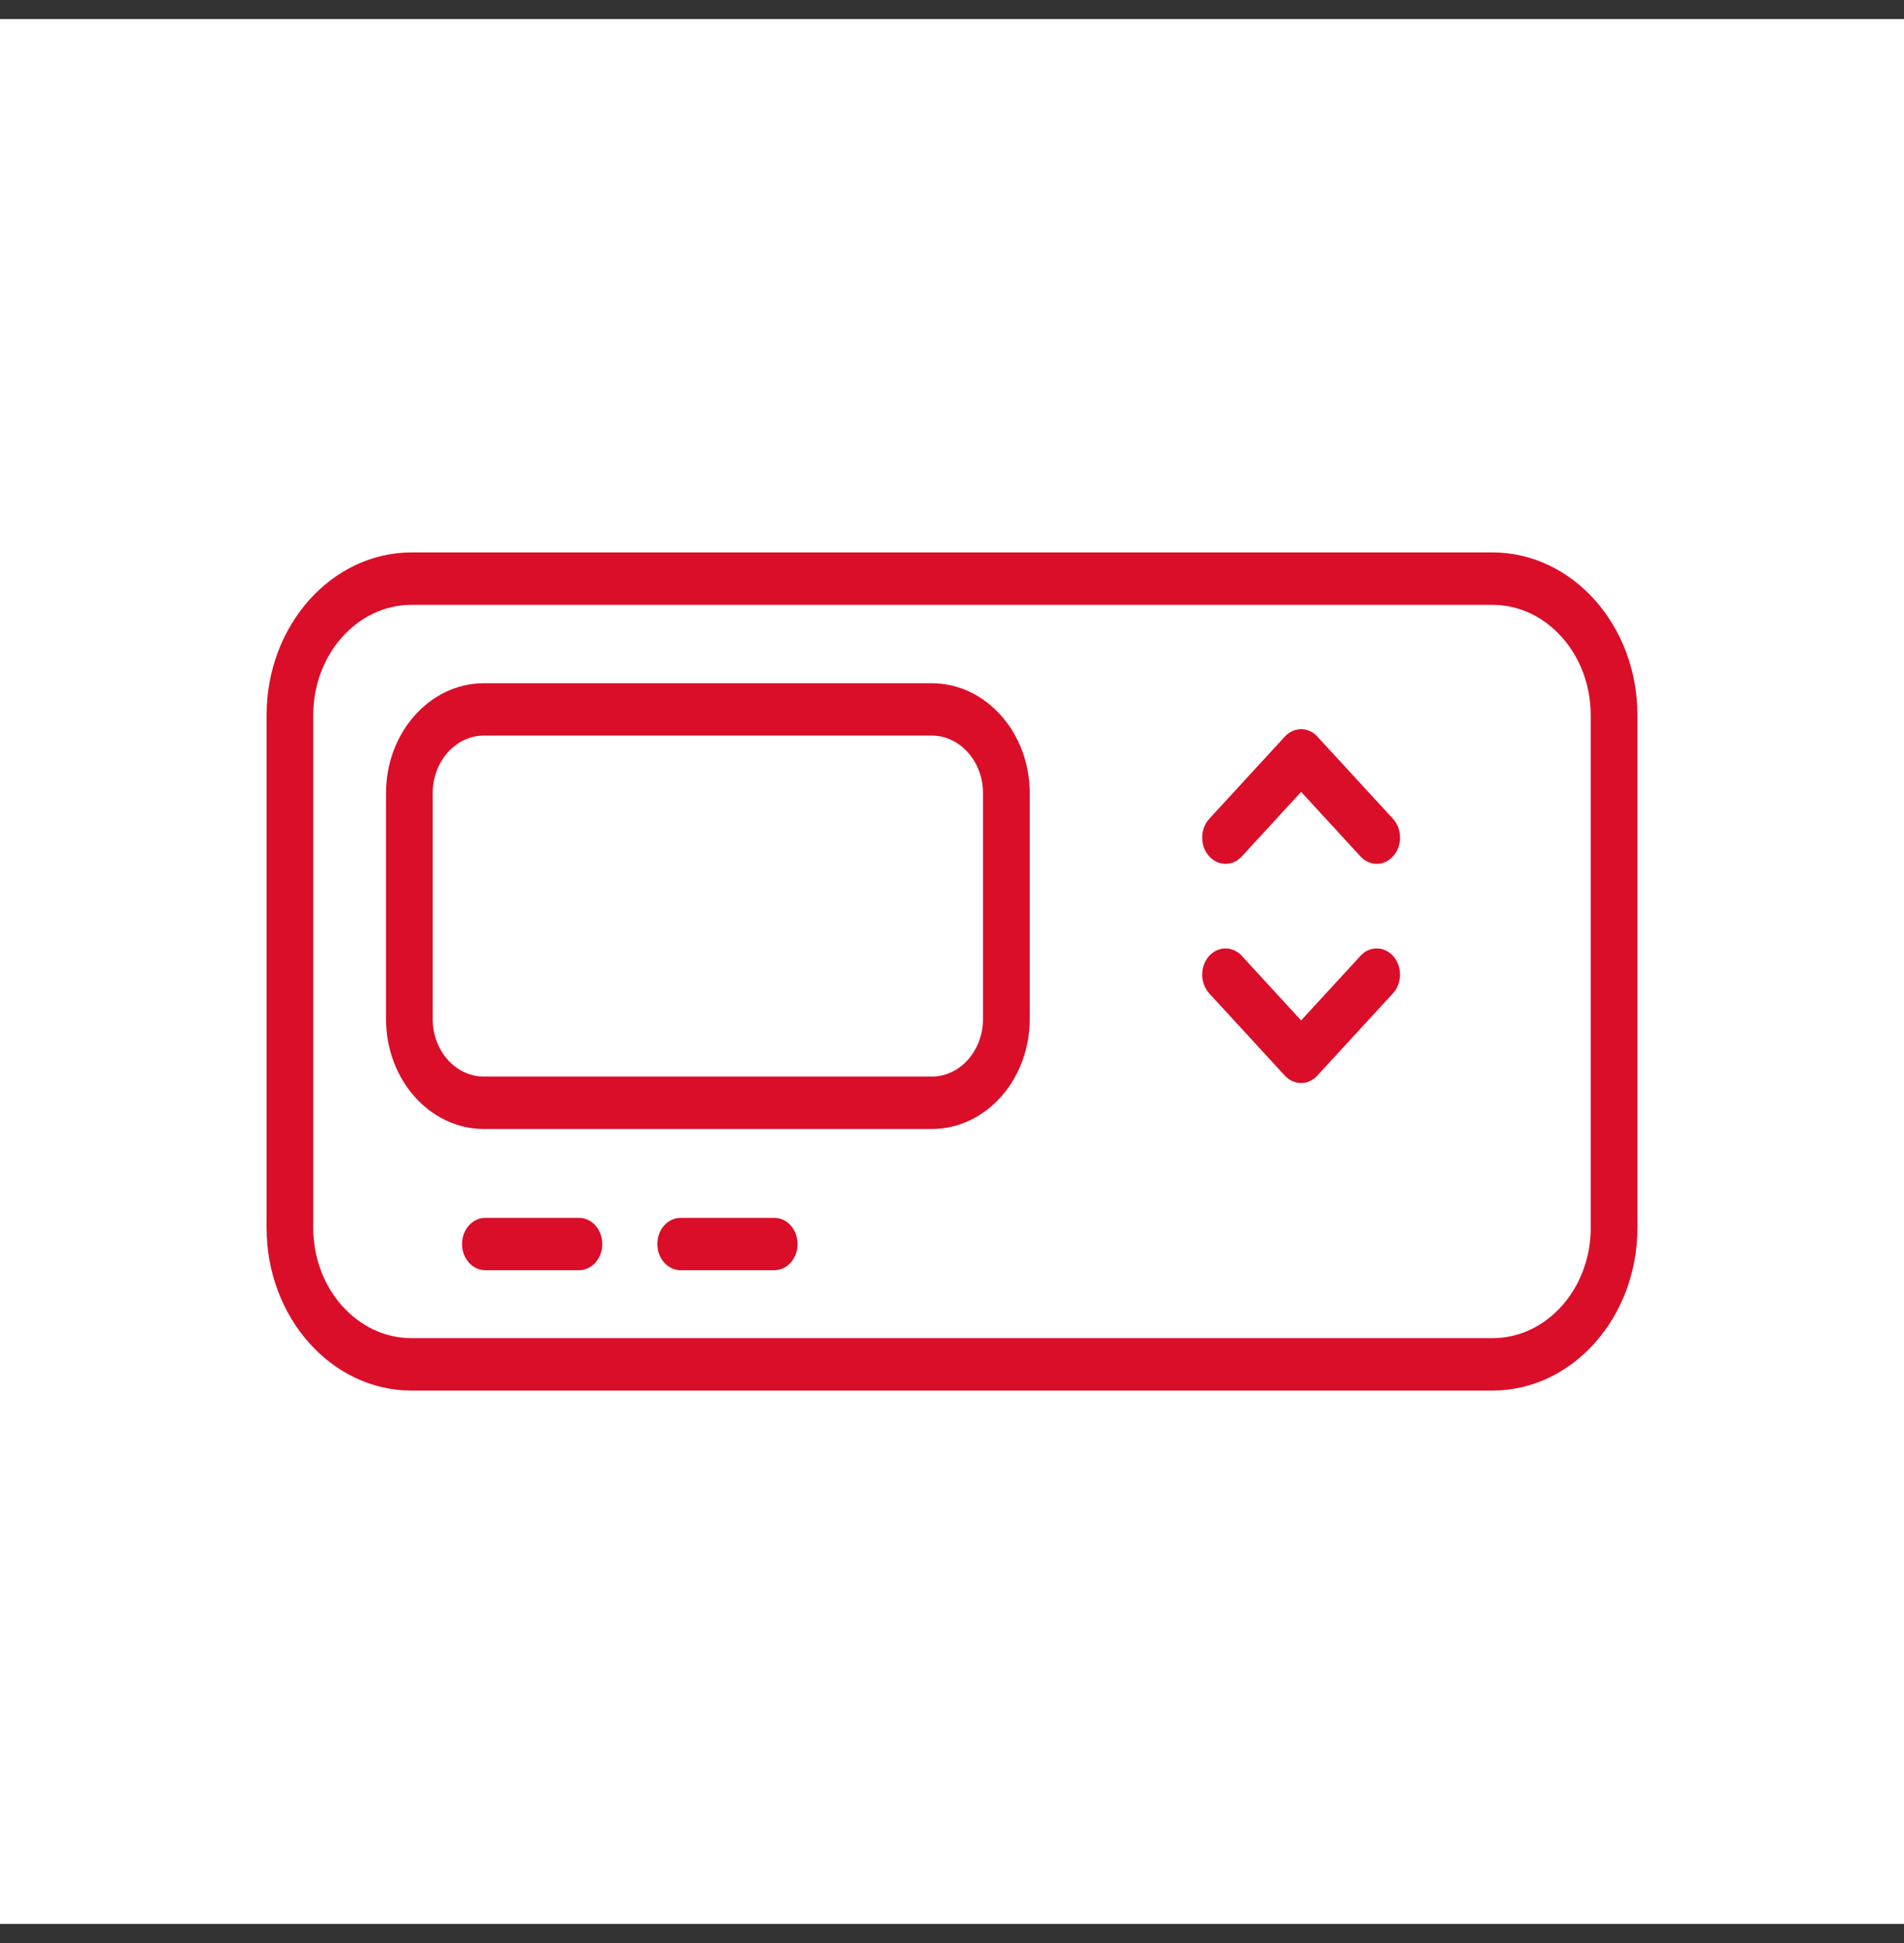
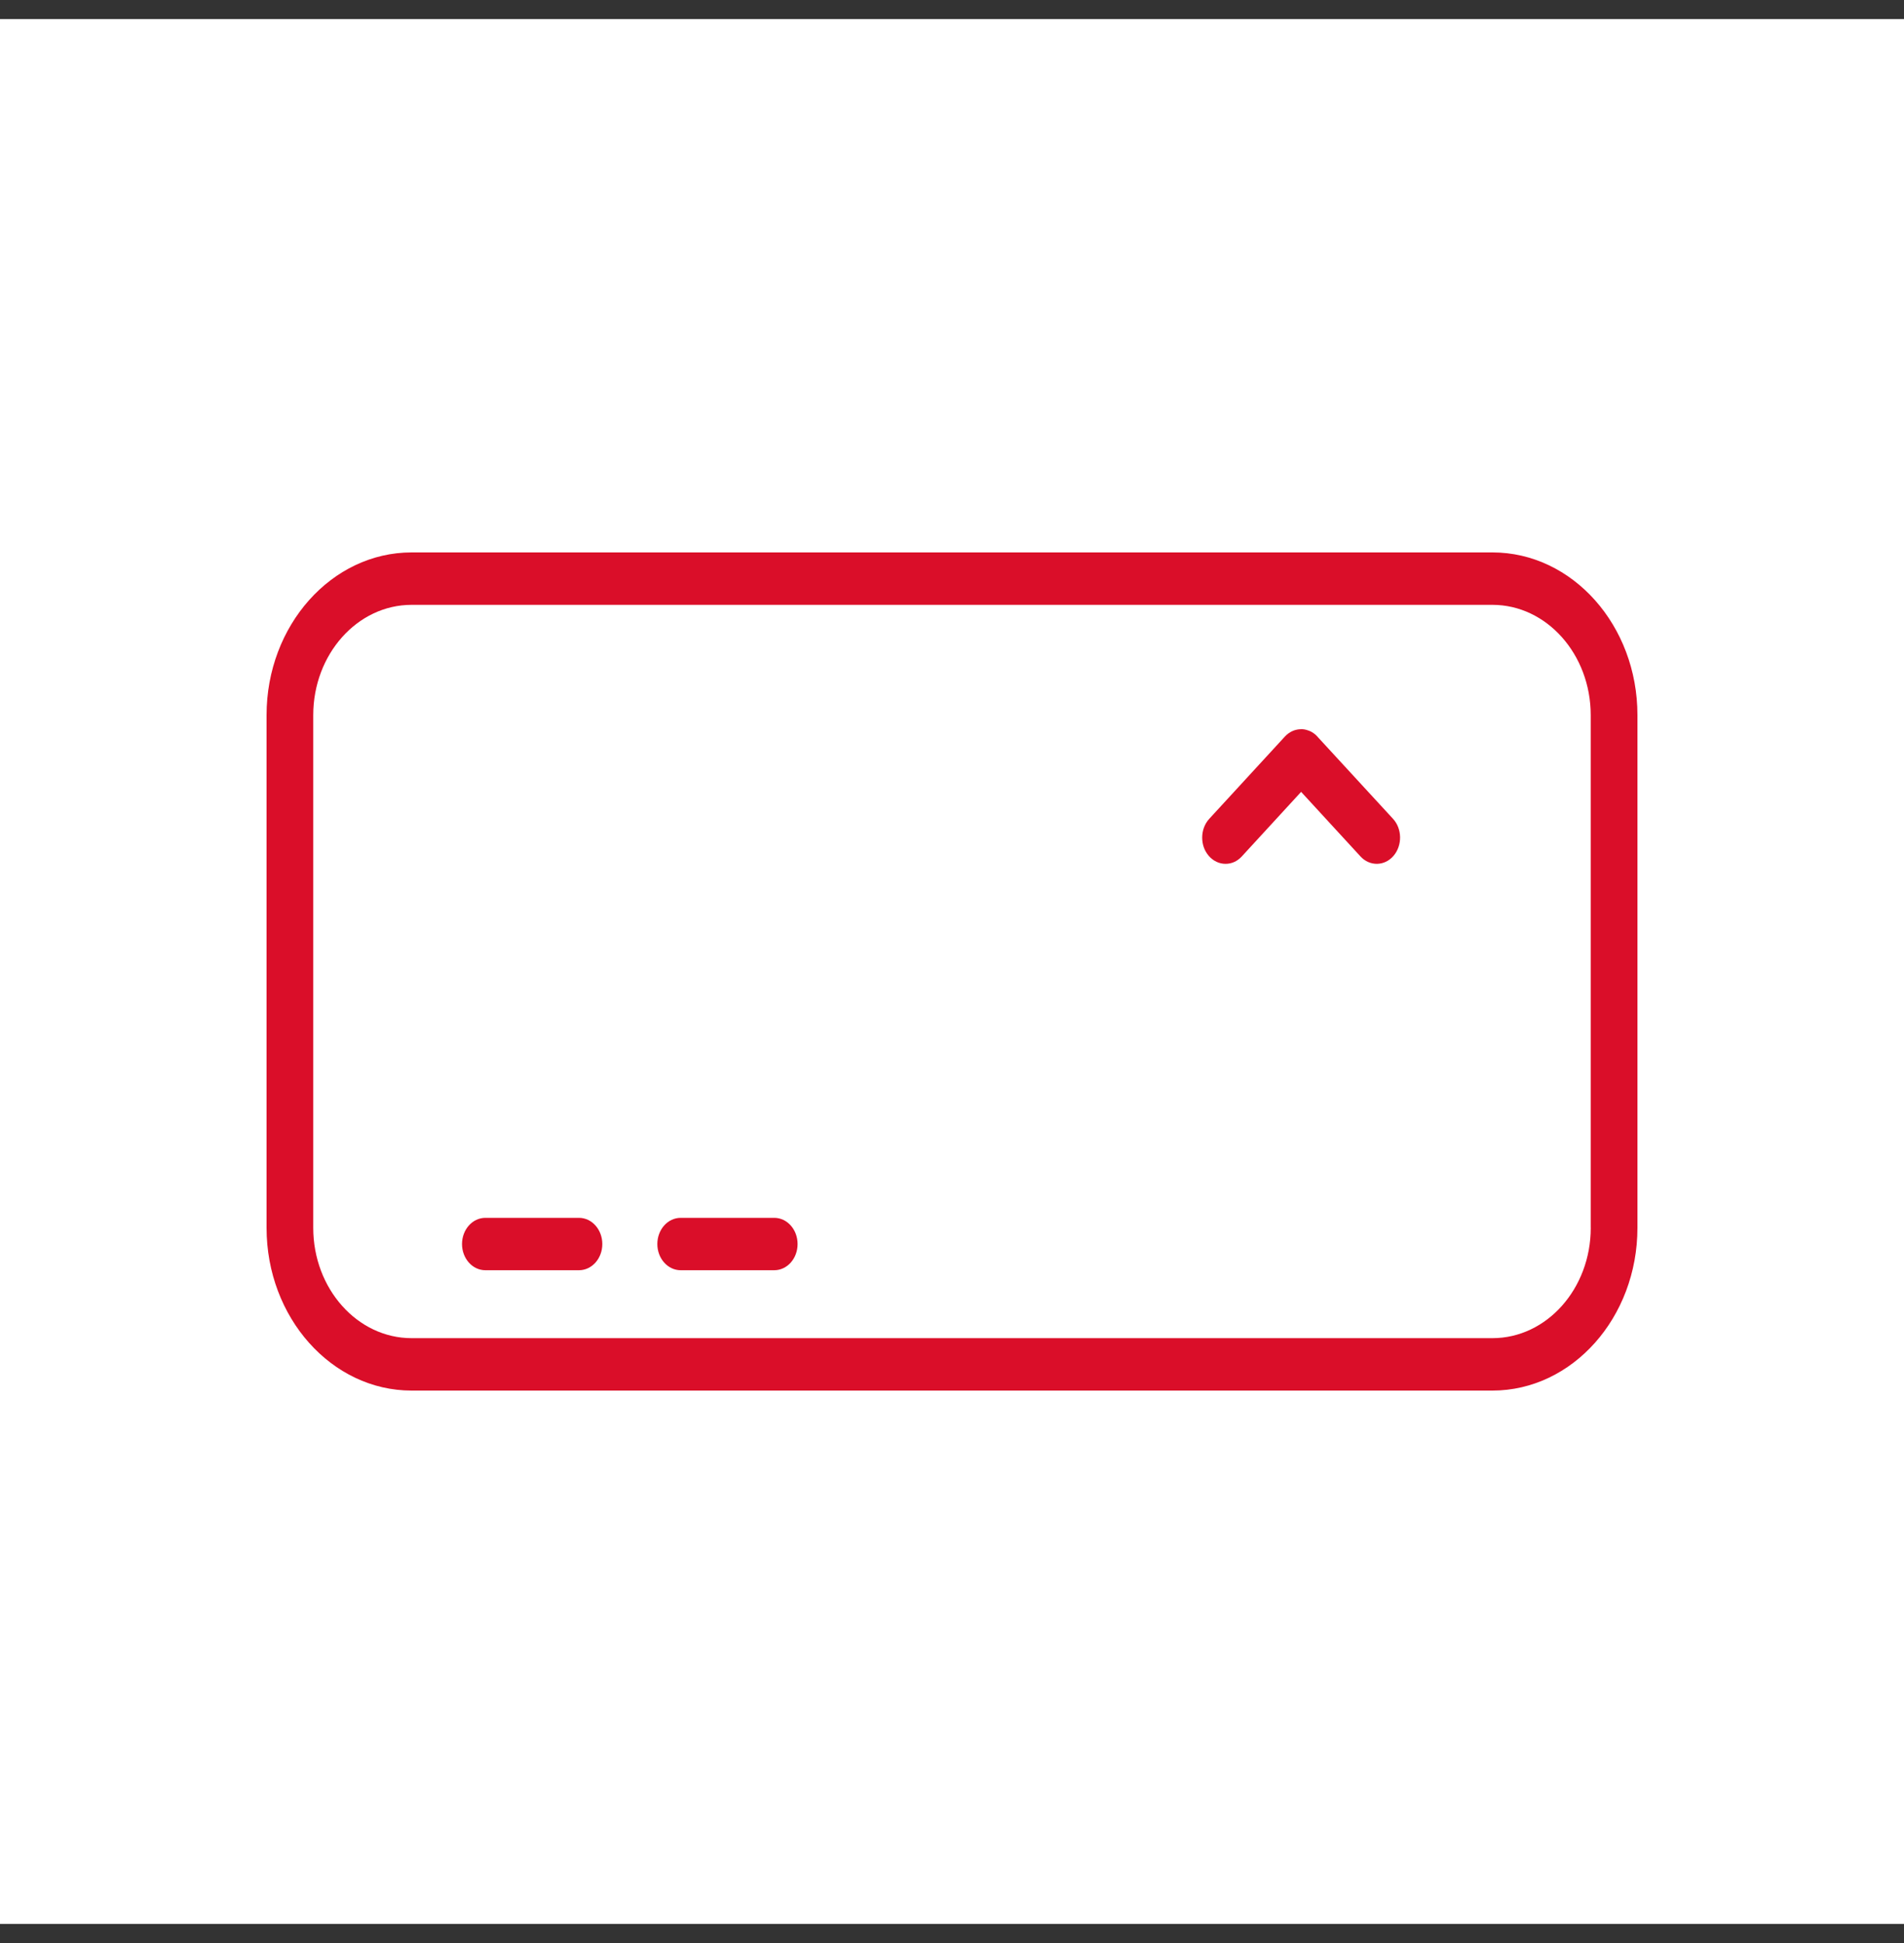
<svg xmlns="http://www.w3.org/2000/svg" width="50" height="51" viewBox="0 0 50 51" fill="none">
  <rect x="0" y="0" width="50" height="51" fill="#333333" stroke="none" />
  <rect width="50" height="50" transform="translate(0 0.5)" fill="white" />
  <g clip-path="url(#clip0_3143_29195)">
    <path d="M39.193 14.5H10.808C8.709 14.5 7 16.417 7 18.771V32.228C7 34.583 8.709 36.5 10.808 36.5H39.192C41.291 36.5 43 34.583 43 32.228V18.771C43.001 16.416 41.292 14.5 39.193 14.5ZM41.774 32.228C41.774 33.825 40.617 35.124 39.193 35.124H10.808C9.384 35.124 8.226 33.825 8.226 32.228V18.771C8.226 17.175 9.384 15.876 10.808 15.876H39.192C40.616 15.876 41.773 17.175 41.773 18.771V32.228H41.774Z" fill="#DA0E29" />
-     <path d="M24.469 17.934H12.707C11.29 17.934 10.137 19.227 10.137 20.818V26.75C10.137 28.34 11.29 29.634 12.707 29.634H24.469C25.887 29.634 27.041 28.341 27.041 26.75V20.818C27.041 19.227 25.887 17.934 24.469 17.934ZM25.814 26.749C25.814 27.581 25.21 28.258 24.469 28.258H12.707C11.966 28.258 11.363 27.581 11.363 26.749V20.817C11.363 19.986 11.966 19.308 12.707 19.308H24.469C25.21 19.308 25.814 19.986 25.814 20.817V26.749Z" fill="#DA0E29" />
    <path d="M34.598 19.336C34.531 19.262 34.453 19.209 34.369 19.177C34.367 19.177 34.367 19.177 34.367 19.177C34.367 19.177 34.365 19.177 34.364 19.177C34.294 19.15 34.222 19.134 34.144 19.141C33.998 19.147 33.855 19.211 33.741 19.334L31.756 21.492C31.632 21.627 31.57 21.806 31.57 21.985C31.57 22.164 31.628 22.331 31.743 22.465C31.864 22.604 32.023 22.674 32.183 22.674C32.343 22.674 32.491 22.609 32.61 22.48L34.168 20.785L35.727 22.48C35.97 22.744 36.359 22.738 36.594 22.465C36.829 22.191 36.824 21.756 36.581 21.492L34.598 19.338V19.336Z" fill="#DA0E29" />
-     <path d="M35.727 25.089L34.168 26.784L32.61 25.089C32.368 24.824 31.98 24.831 31.743 25.103C31.627 25.237 31.57 25.41 31.57 25.582C31.57 25.754 31.632 25.941 31.756 26.076L33.741 28.235L33.743 28.236C33.862 28.364 34.015 28.428 34.168 28.428C34.177 28.428 34.186 28.428 34.195 28.428H34.202L34.203 28.427H34.207C34.243 28.424 34.28 28.418 34.316 28.408H34.317L34.319 28.407H34.32L34.321 28.405H34.324L34.324 28.404C34.325 28.404 34.325 28.404 34.325 28.404H34.326L34.328 28.403C34.425 28.373 34.518 28.316 34.595 28.231L36.579 26.074C36.822 25.809 36.828 25.374 36.592 25.102C36.357 24.831 35.969 24.824 35.727 25.089Z" fill="#DA0E29" />
    <path d="M15.204 31.966H12.746C12.407 31.966 12.133 32.274 12.133 32.654C12.133 33.033 12.407 33.341 12.746 33.341H15.204C15.543 33.341 15.817 33.033 15.817 32.654C15.817 32.274 15.543 31.966 15.204 31.966Z" fill="#DA0E29" />
    <path d="M20.332 31.966H17.875C17.535 31.966 17.262 32.274 17.262 32.654C17.262 33.033 17.536 33.341 17.875 33.341H20.332C20.672 33.341 20.945 33.033 20.945 32.654C20.945 32.274 20.672 31.966 20.332 31.966Z" fill="#DA0E29" />
  </g>
  <defs>
    <clipPath id="clip0_3143_29195">
      <rect width="36" height="22" fill="white" transform="translate(7 14.5)" />
    </clipPath>
  </defs>
</svg>